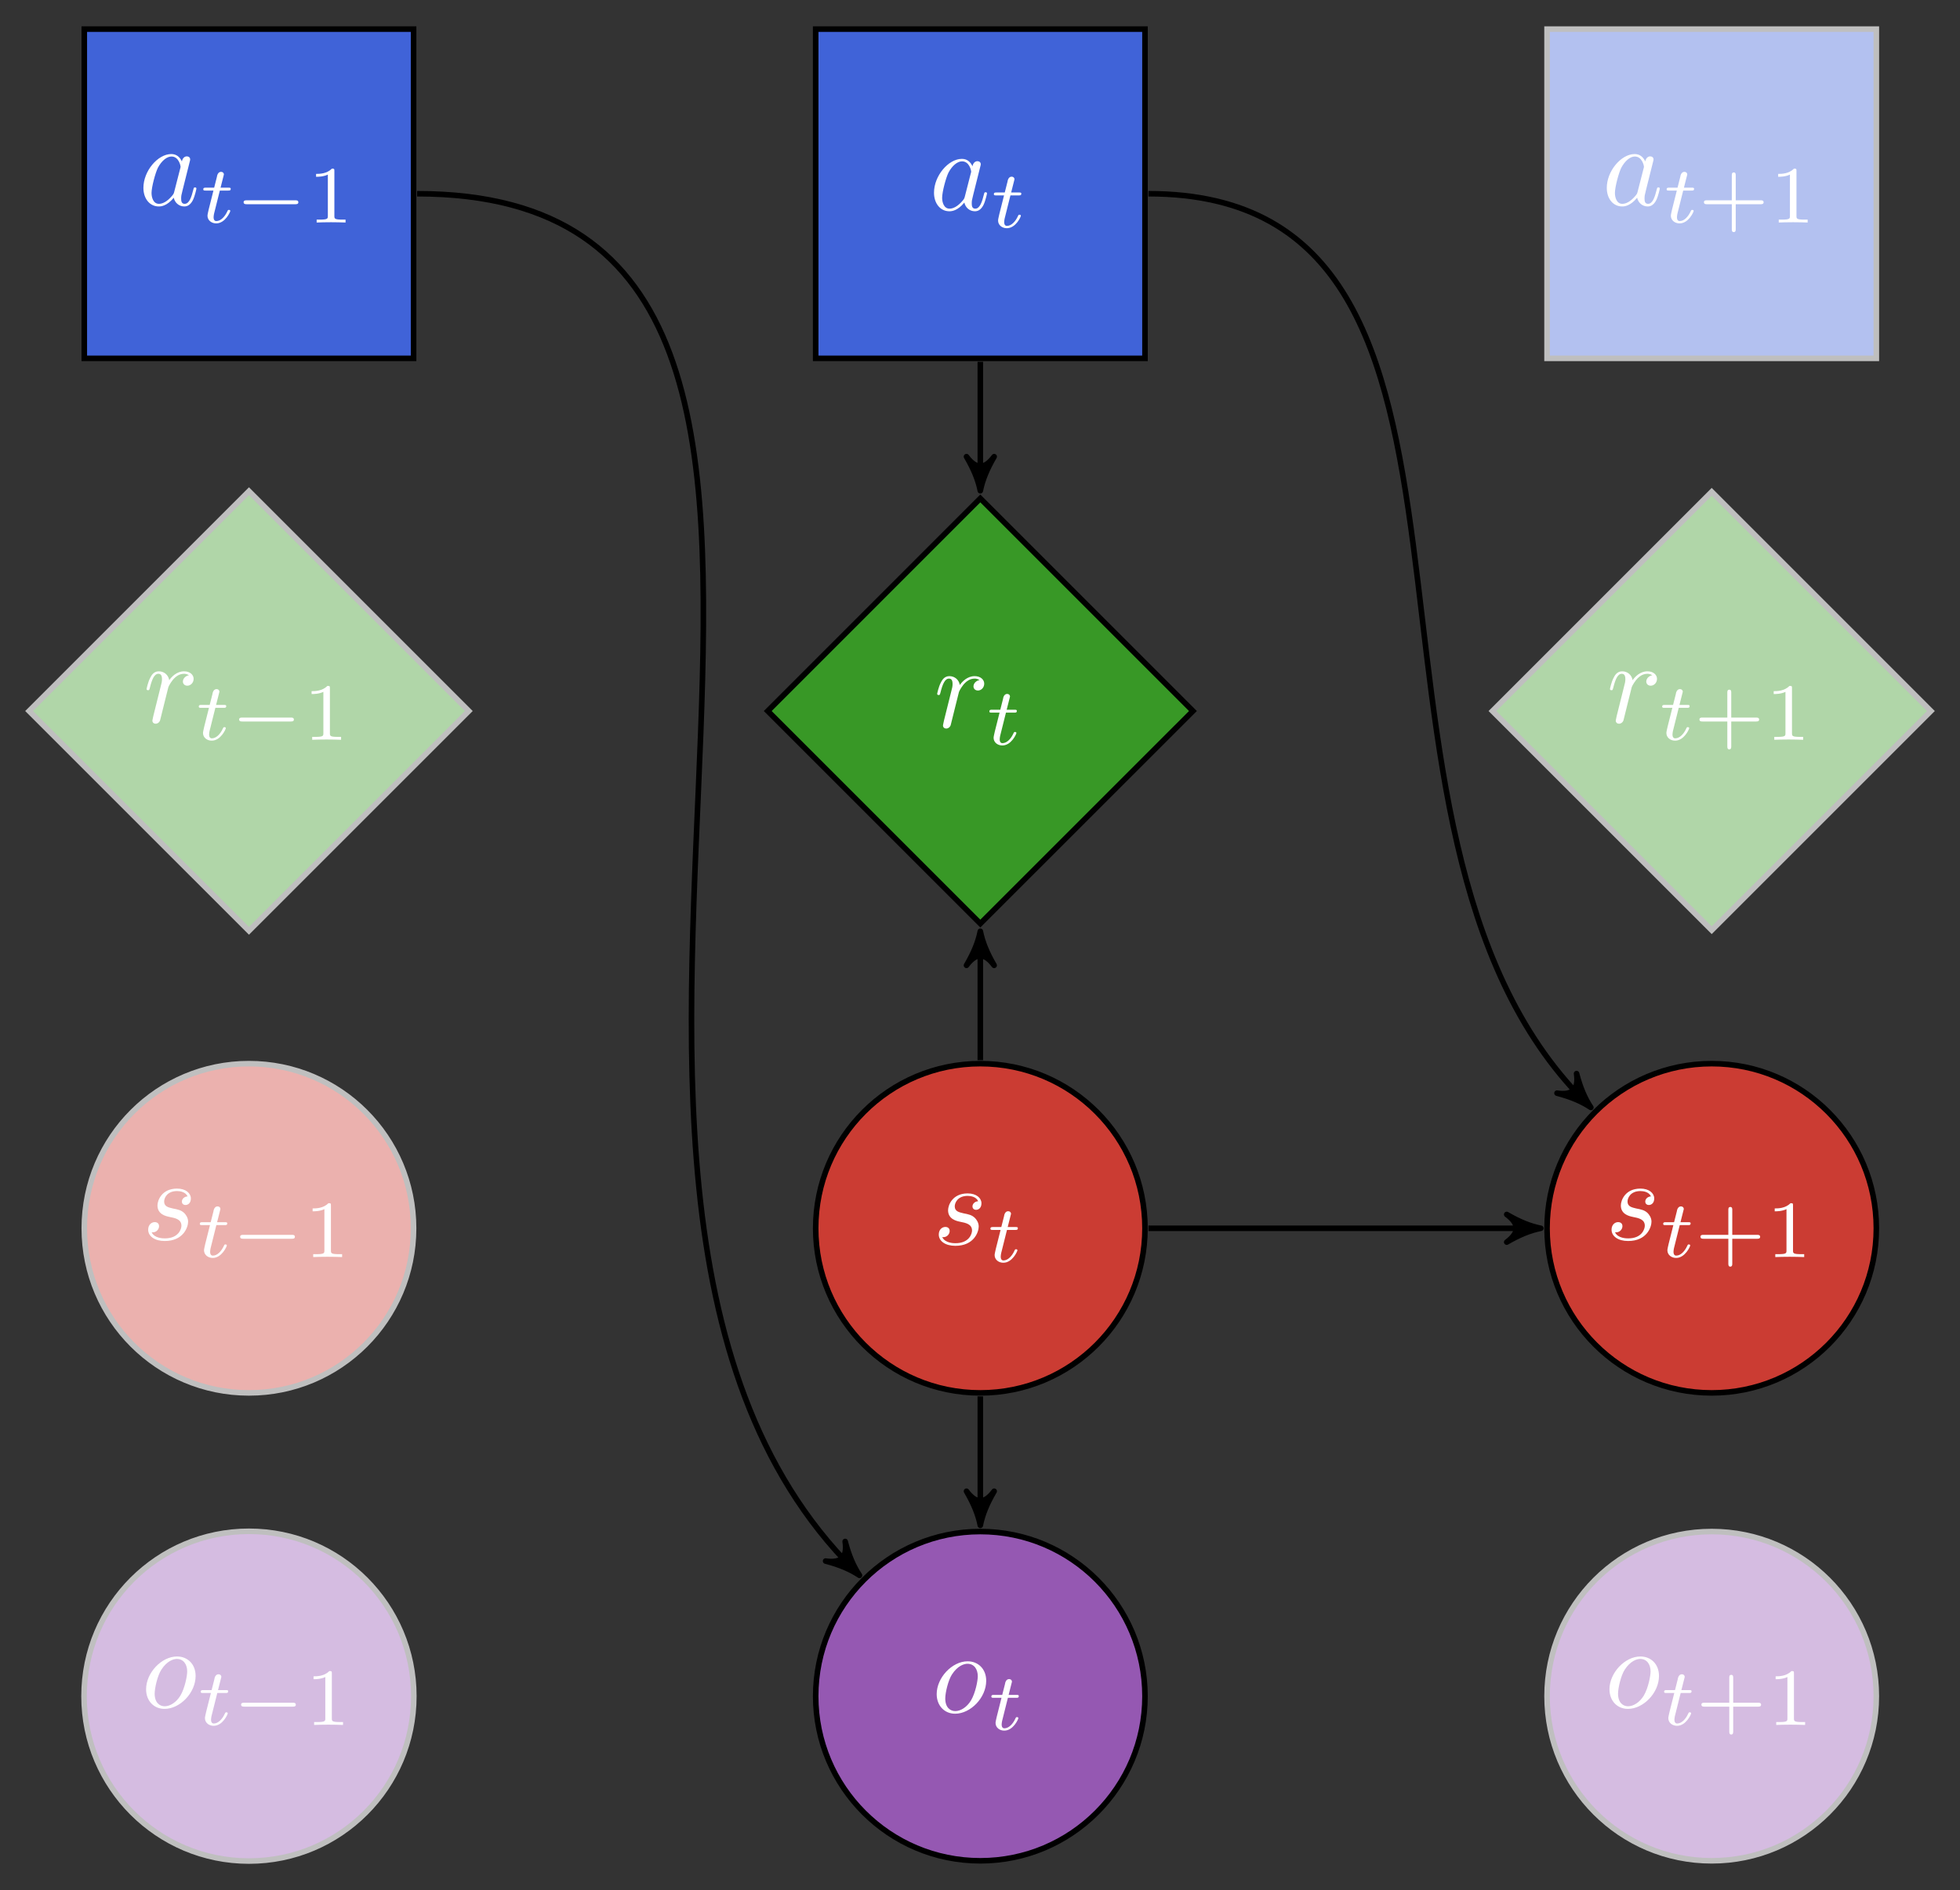
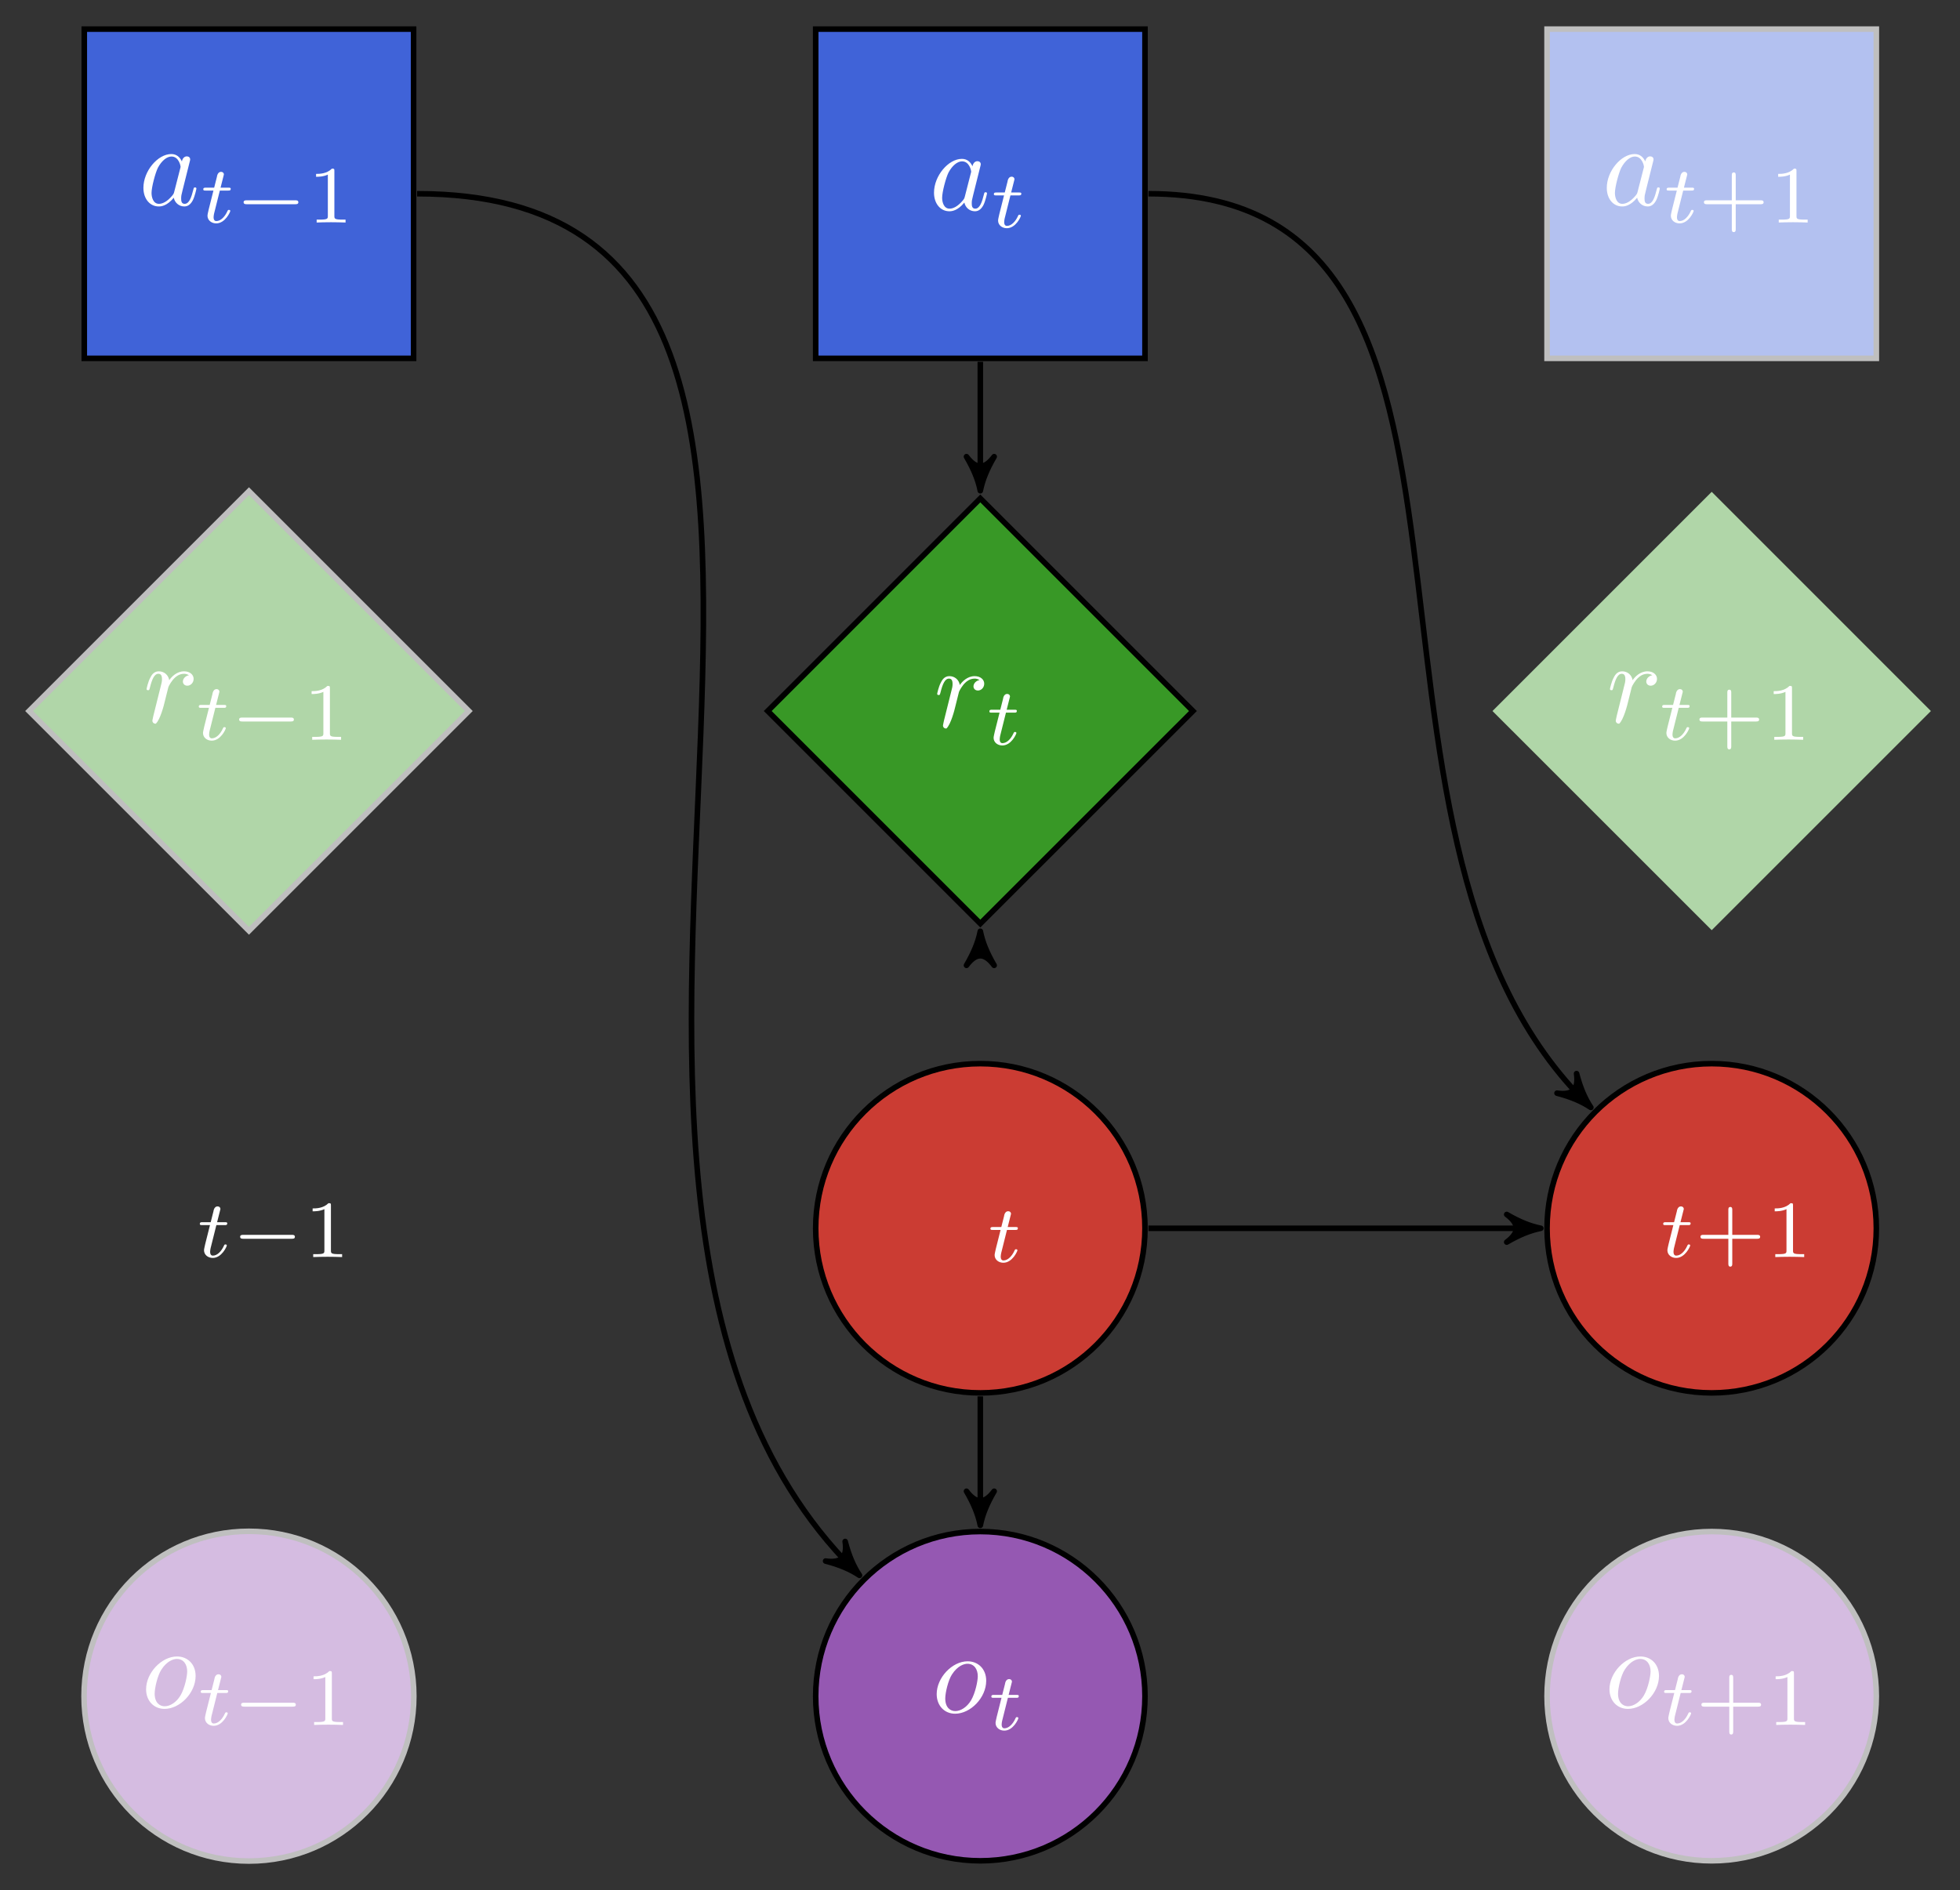
<svg xmlns="http://www.w3.org/2000/svg" xmlns:xlink="http://www.w3.org/1999/xlink" width="210.909pt" height="203.419pt" viewBox="0 0 210.909 203.419" version="1.1">
  <rect x="0" y="0" width="210.909" height="203.419" fill="#333333" stroke="none" />
  <defs>
    <g>
      <symbol overflow="visible" id="glyph0-0">
        <path style="stroke:none;" d="" />
      </symbol>
      <symbol overflow="visible" id="glyph0-1">
-         <path style="stroke:none;" d="M 4.875 -4.656 C 4.516 -4.641 4.266 -4.375 4.266 -4.094 C 4.266 -3.922 4.391 -3.734 4.656 -3.734 C 4.938 -3.734 5.234 -3.953 5.234 -4.438 C 5.234 -5 4.688 -5.5 3.75 -5.5 C 2.109 -5.5 1.641 -4.234 1.641 -3.688 C 1.641 -2.719 2.562 -2.531 2.922 -2.453 C 3.578 -2.328 4.219 -2.188 4.219 -1.5 C 4.219 -1.188 3.938 -0.141 2.438 -0.141 C 2.266 -0.141 1.312 -0.141 1.016 -0.797 C 1.5 -0.734 1.812 -1.109 1.812 -1.453 C 1.812 -1.75 1.609 -1.891 1.344 -1.891 C 1.016 -1.891 0.641 -1.625 0.641 -1.078 C 0.641 -0.359 1.359 0.141 2.422 0.141 C 4.453 0.141 4.938 -1.375 4.938 -1.938 C 4.938 -2.375 4.688 -2.688 4.547 -2.844 C 4.203 -3.188 3.844 -3.25 3.297 -3.359 C 2.859 -3.469 2.359 -3.547 2.359 -4.109 C 2.359 -4.469 2.656 -5.234 3.75 -5.234 C 4.062 -5.234 4.688 -5.141 4.875 -4.656 Z M 4.875 -4.656 " />
-       </symbol>
+         </symbol>
      <symbol overflow="visible" id="glyph0-2">
        <path style="stroke:none;" d="M 5.844 -3.406 C 5.844 -4.688 4.969 -5.5 3.844 -5.5 C 2.172 -5.5 0.516 -3.734 0.516 -1.969 C 0.516 -0.734 1.344 0.141 2.5 0.141 C 4.156 0.141 5.844 -1.578 5.844 -3.406 Z M 2.516 -0.141 C 1.984 -0.141 1.438 -0.516 1.438 -1.5 C 1.438 -2.109 1.75 -3.453 2.156 -4.078 C 2.781 -5.047 3.484 -5.234 3.828 -5.234 C 4.562 -5.234 4.938 -4.625 4.938 -3.891 C 4.938 -3.406 4.688 -2.094 4.203 -1.281 C 3.766 -0.562 3.094 -0.141 2.516 -0.141 Z M 2.516 -0.141 " />
      </symbol>
      <symbol overflow="visible" id="glyph0-3">
-         <path style="stroke:none;" d="M 1.094 -0.734 C 1.062 -0.547 0.984 -0.266 0.984 -0.203 C 0.984 0.031 1.156 0.141 1.344 0.141 C 1.5 0.141 1.719 0.031 1.812 -0.219 C 1.828 -0.266 2.25 -1.953 2.297 -2.172 C 2.406 -2.594 2.625 -3.469 2.703 -3.797 C 2.75 -3.953 3.094 -4.547 3.406 -4.812 C 3.5 -4.906 3.859 -5.234 4.391 -5.234 C 4.719 -5.234 4.906 -5.078 4.922 -5.078 C 4.547 -5.016 4.266 -4.719 4.266 -4.391 C 4.266 -4.203 4.406 -3.953 4.75 -3.953 C 5.078 -3.953 5.422 -4.25 5.422 -4.688 C 5.422 -5.125 5.031 -5.5 4.391 -5.5 C 3.594 -5.5 3.031 -4.891 2.797 -4.547 C 2.703 -5.109 2.25 -5.5 1.672 -5.5 C 1.094 -5.5 0.859 -5.016 0.75 -4.797 C 0.516 -4.375 0.359 -3.625 0.359 -3.594 C 0.359 -3.469 0.484 -3.469 0.516 -3.469 C 0.641 -3.469 0.641 -3.469 0.719 -3.75 C 0.938 -4.625 1.188 -5.234 1.625 -5.234 C 1.844 -5.234 2.016 -5.125 2.016 -4.656 C 2.016 -4.391 1.984 -4.266 1.812 -3.609 Z M 1.094 -0.734 " />
+         <path style="stroke:none;" d="M 1.094 -0.734 C 1.062 -0.547 0.984 -0.266 0.984 -0.203 C 0.984 0.031 1.156 0.141 1.344 0.141 C 1.828 -0.266 2.25 -1.953 2.297 -2.172 C 2.406 -2.594 2.625 -3.469 2.703 -3.797 C 2.75 -3.953 3.094 -4.547 3.406 -4.812 C 3.5 -4.906 3.859 -5.234 4.391 -5.234 C 4.719 -5.234 4.906 -5.078 4.922 -5.078 C 4.547 -5.016 4.266 -4.719 4.266 -4.391 C 4.266 -4.203 4.406 -3.953 4.75 -3.953 C 5.078 -3.953 5.422 -4.25 5.422 -4.688 C 5.422 -5.125 5.031 -5.5 4.391 -5.5 C 3.594 -5.5 3.031 -4.891 2.797 -4.547 C 2.703 -5.109 2.25 -5.5 1.672 -5.5 C 1.094 -5.5 0.859 -5.016 0.75 -4.797 C 0.516 -4.375 0.359 -3.625 0.359 -3.594 C 0.359 -3.469 0.484 -3.469 0.516 -3.469 C 0.641 -3.469 0.641 -3.469 0.719 -3.75 C 0.938 -4.625 1.188 -5.234 1.625 -5.234 C 1.844 -5.234 2.016 -5.125 2.016 -4.656 C 2.016 -4.391 1.984 -4.266 1.812 -3.609 Z M 1.094 -0.734 " />
      </symbol>
      <symbol overflow="visible" id="glyph0-4">
        <path style="stroke:none;" d="M 4.641 -4.703 C 4.422 -5.172 4.062 -5.5 3.5 -5.5 C 2.047 -5.5 0.5 -3.672 0.5 -1.859 C 0.5 -0.688 1.188 0.141 2.156 0.141 C 2.406 0.141 3.031 0.094 3.766 -0.797 C 3.875 -0.281 4.312 0.141 4.906 0.141 C 5.344 0.141 5.625 -0.156 5.828 -0.547 C 6.047 -1 6.203 -1.75 6.203 -1.781 C 6.203 -1.906 6.094 -1.906 6.047 -1.906 C 5.922 -1.906 5.922 -1.859 5.875 -1.688 C 5.672 -0.875 5.438 -0.141 4.938 -0.141 C 4.594 -0.141 4.562 -0.453 4.562 -0.703 C 4.562 -0.984 4.578 -1.078 4.719 -1.625 C 4.859 -2.156 4.875 -2.281 5 -2.75 L 5.438 -4.5 C 5.531 -4.844 5.531 -4.875 5.531 -4.922 C 5.531 -5.125 5.375 -5.25 5.172 -5.25 C 4.875 -5.25 4.688 -4.984 4.641 -4.703 Z M 3.828 -1.484 C 3.766 -1.25 3.766 -1.234 3.594 -1.016 C 3.031 -0.344 2.531 -0.141 2.172 -0.141 C 1.562 -0.141 1.375 -0.828 1.375 -1.312 C 1.375 -1.938 1.781 -3.469 2.062 -4.031 C 2.453 -4.766 3.016 -5.234 3.516 -5.234 C 4.328 -5.234 4.5 -4.203 4.5 -4.141 C 4.5 -4.062 4.469 -3.984 4.453 -3.922 Z M 3.828 -1.484 " />
      </symbol>
      <symbol overflow="visible" id="glyph1-0">
        <path style="stroke:none;" d="" />
      </symbol>
      <symbol overflow="visible" id="glyph1-1">
        <path style="stroke:none;" d="M 2.141 -3.438 L 3.031 -3.438 C 3.203 -3.438 3.312 -3.438 3.312 -3.641 C 3.312 -3.75 3.203 -3.75 3.047 -3.75 L 2.219 -3.75 L 2.547 -5.047 C 2.547 -5.094 2.578 -5.141 2.578 -5.172 C 2.578 -5.328 2.453 -5.453 2.281 -5.453 C 2.062 -5.453 1.922 -5.297 1.859 -5.078 C 1.812 -4.859 1.922 -5.281 1.531 -3.75 L 0.641 -3.75 C 0.484 -3.75 0.359 -3.75 0.359 -3.562 C 0.359 -3.438 0.469 -3.438 0.625 -3.438 L 1.453 -3.438 L 0.938 -1.391 C 0.891 -1.172 0.812 -0.859 0.812 -0.734 C 0.812 -0.234 1.25 0.094 1.75 0.094 C 2.719 0.094 3.266 -1.141 3.266 -1.25 C 3.266 -1.359 3.141 -1.359 3.125 -1.359 C 3.016 -1.359 3.016 -1.344 2.938 -1.188 C 2.688 -0.641 2.25 -0.156 1.766 -0.156 C 1.594 -0.156 1.469 -0.266 1.469 -0.578 C 1.469 -0.672 1.5 -0.859 1.516 -0.938 Z M 2.141 -3.438 " />
      </symbol>
      <symbol overflow="visible" id="glyph2-0">
-         <path style="stroke:none;" d="" />
-       </symbol>
+         </symbol>
      <symbol overflow="visible" id="glyph2-1">
        <path style="stroke:none;" d="M 4.031 -1.969 L 6.703 -1.969 C 6.812 -1.969 7.031 -1.969 7.031 -2.172 C 7.031 -2.391 6.828 -2.391 6.703 -2.391 L 4.031 -2.391 L 4.031 -5.078 C 4.031 -5.188 4.031 -5.391 3.828 -5.391 C 3.609 -5.391 3.609 -5.203 3.609 -5.078 L 3.609 -2.391 L 0.938 -2.391 C 0.812 -2.391 0.609 -2.391 0.609 -2.188 C 0.609 -1.969 0.812 -1.969 0.938 -1.969 L 3.609 -1.969 L 3.609 0.703 C 3.609 0.812 3.609 1.031 3.812 1.031 C 4.031 1.031 4.031 0.828 4.031 0.703 Z M 4.031 -1.969 " />
      </symbol>
      <symbol overflow="visible" id="glyph2-2">
        <path style="stroke:none;" d="M 2.922 -5.547 C 2.922 -5.781 2.906 -5.797 2.656 -5.797 C 2.094 -5.234 1.312 -5.234 0.953 -5.234 L 0.953 -4.922 C 1.156 -4.922 1.734 -4.922 2.219 -5.156 L 2.219 -0.719 C 2.219 -0.422 2.219 -0.312 1.344 -0.312 L 1.016 -0.312 L 1.016 0 C 1.172 -0.016 2.234 -0.031 2.562 -0.031 C 2.828 -0.031 3.938 -0.016 4.125 0 L 4.125 -0.312 L 3.797 -0.312 C 2.922 -0.312 2.922 -0.422 2.922 -0.719 Z M 2.922 -5.547 " />
      </symbol>
      <symbol overflow="visible" id="glyph3-0">
        <path style="stroke:none;" d="" />
      </symbol>
      <symbol overflow="visible" id="glyph3-1">
        <path style="stroke:none;" d="M 6.484 -1.969 C 6.625 -1.969 6.828 -1.969 6.828 -2.172 C 6.828 -2.391 6.641 -2.391 6.484 -2.391 L 1.297 -2.391 C 1.156 -2.391 0.938 -2.391 0.938 -2.188 C 0.938 -1.969 1.141 -1.969 1.297 -1.969 Z M 6.484 -1.969 " />
      </symbol>
    </g>
    <clipPath id="clip1">
      <path d="M 158 106 L 210.91 106 L 210.91 159 L 158 159 Z M 158 106 " />
    </clipPath>
    <clipPath id="clip2">
      <path d="M 79 156 L 132 156 L 132 203.418 L 79 203.418 Z M 79 156 " />
    </clipPath>
    <clipPath id="clip3">
      <path d="M 0 156 L 53 156 L 53 203.418 L 0 203.418 Z M 0 156 " />
    </clipPath>
    <clipPath id="clip4">
      <path d="M 152 44 L 210.91 44 L 210.91 109 L 152 109 Z M 152 44 " />
    </clipPath>
    <clipPath id="clip5">
      <path d="M 158 156 L 210.91 156 L 210.91 203.418 L 158 203.418 Z M 158 156 " />
    </clipPath>
  </defs>
  <g id="surface1">
    <path style="fill-rule:nonzero;fill:rgb(79.607%,23.528%,20%);fill-opacity:1;stroke-width:0.598;stroke-linecap:butt;stroke-linejoin:miter;stroke:rgb(0%,0%,0%);stroke-opacity:1;stroke-miterlimit:10;" d="M 17.718 -0.001 C 17.718 9.785 9.784 17.718 -0.001 17.718 C -9.786 17.718 -17.716 9.785 -17.716 -0.001 C -17.716 -9.786 -9.786 -17.715 -0.001 -17.715 C 9.784 -17.715 17.718 -9.786 17.718 -0.001 Z M 17.718 -0.001 " transform="matrix(1,0,0,-1,105.489,132.187)" />
    <g style="fill:rgb(100%,100%,100%);fill-opacity:1;">
      <use xlink:href="#glyph0-1" x="100.378" y="133.934" />
    </g>
    <g style="fill:rgb(100%,100%,100%);fill-opacity:1;">
      <use xlink:href="#glyph1-1" x="106.216" y="135.803" />
    </g>
    <path style=" stroke:none;fill-rule:nonzero;fill:rgb(79.607%,23.528%,20%);fill-opacity:1;" d="M 201.906 132.188 C 201.906 122.402 193.977 114.469 184.191 114.469 C 174.406 114.469 166.473 122.402 166.473 132.188 C 166.473 141.973 174.406 149.902 184.191 149.902 C 193.977 149.902 201.906 141.973 201.906 132.188 Z M 201.906 132.188 " />
    <g clip-path="url(#clip1)" clip-rule="nonzero">
      <path style="fill:none;stroke-width:0.598;stroke-linecap:butt;stroke-linejoin:miter;stroke:rgb(0%,0%,0%);stroke-opacity:1;stroke-miterlimit:10;" d="M 96.417 -0.001 C 96.417 9.785 88.488 17.718 78.702 17.718 C 68.917 17.718 60.984 9.785 60.984 -0.001 C 60.984 -9.786 68.917 -17.715 78.702 -17.715 C 88.488 -17.715 96.417 -9.786 96.417 -0.001 Z M 96.417 -0.001 " transform="matrix(1,0,0,-1,105.489,132.187)" />
    </g>
    <g style="fill:rgb(100%,100%,100%);fill-opacity:1;">
      <use xlink:href="#glyph0-1" x="172.773" y="133.415" />
    </g>
    <g style="fill:rgb(100%,100%,100%);fill-opacity:1;">
      <use xlink:href="#glyph1-1" x="178.611" y="135.284" />
    </g>
    <g style="fill:rgb(100%,100%,100%);fill-opacity:1;">
      <use xlink:href="#glyph2-1" x="182.373" y="135.284" />
      <use xlink:href="#glyph2-2" x="190.018" y="135.284" />
    </g>
    <path style=" stroke:none;fill-rule:nonzero;fill:rgb(58.429%,34.511%,69.803%);fill-opacity:1;" d="M 123.207 182.543 C 123.207 172.758 115.273 164.824 105.488 164.824 C 95.703 164.824 87.773 172.758 87.773 182.543 C 87.773 192.324 95.703 200.258 105.488 200.258 C 115.273 200.258 123.207 192.324 123.207 182.543 Z M 123.207 182.543 " />
    <g clip-path="url(#clip2)" clip-rule="nonzero">
      <path style="fill:none;stroke-width:0.598;stroke-linecap:butt;stroke-linejoin:miter;stroke:rgb(0%,0%,0%);stroke-opacity:1;stroke-miterlimit:10;" d="M 17.718 -50.356 C 17.718 -40.571 9.784 -32.637 -0.001 -32.637 C -9.786 -32.637 -17.716 -40.571 -17.716 -50.356 C -17.716 -60.137 -9.786 -68.071 -0.001 -68.071 C 9.784 -68.071 17.718 -60.137 17.718 -50.356 Z M 17.718 -50.356 " transform="matrix(1,0,0,-1,105.489,132.187)" />
    </g>
    <g style="fill:rgb(100%,100%,100%);fill-opacity:1;">
      <use xlink:href="#glyph0-2" x="100.278" y="184.288" />
    </g>
    <g style="fill:rgb(100%,100%,100%);fill-opacity:1;">
      <use xlink:href="#glyph1-1" x="106.316" y="186.155" />
    </g>
    <path style="fill-rule:nonzero;fill:rgb(21.962%,59.607%,14.902%);fill-opacity:1;stroke-width:0.598;stroke-linecap:butt;stroke-linejoin:miter;stroke:rgb(0%,0%,0%);stroke-opacity:1;stroke-miterlimit:10;" d="M 22.878 55.667 L -0.001 78.546 L -22.876 55.667 L -0.001 32.792 Z M 22.878 55.667 " transform="matrix(1,0,0,-1,105.489,132.187)" />
    <g style="fill:rgb(100%,100%,100%);fill-opacity:1;">
      <use xlink:href="#glyph0-3" x="100.487" y="78.266" />
    </g>
    <g style="fill:rgb(100%,100%,100%);fill-opacity:1;">
      <use xlink:href="#glyph1-1" x="106.106" y="80.133" />
    </g>
    <path style="fill-rule:nonzero;fill:rgb(25.098%,38.823%,84.705%);fill-opacity:1;stroke-width:0.598;stroke-linecap:butt;stroke-linejoin:miter;stroke:rgb(0%,0%,0%);stroke-opacity:1;stroke-miterlimit:10;" d="M 17.718 129.054 L -17.716 129.054 L -17.716 93.621 L 17.718 93.621 Z M 17.718 129.054 " transform="matrix(1,0,0,-1,105.489,132.187)" />
    <g style="fill:rgb(100%,100%,100%);fill-opacity:1;">
      <use xlink:href="#glyph0-4" x="100.005" y="22.597" />
    </g>
    <g style="fill:rgb(100%,100%,100%);fill-opacity:1;">
      <use xlink:href="#glyph1-1" x="106.588" y="24.466" />
    </g>
    <path style="fill-rule:nonzero;fill:rgb(25.098%,38.823%,84.705%);fill-opacity:1;stroke-width:0.598;stroke-linecap:butt;stroke-linejoin:miter;stroke:rgb(0%,0%,0%);stroke-opacity:1;stroke-miterlimit:10;" d="M -60.985 129.054 L -96.419 129.054 L -96.419 93.621 L -60.985 93.621 Z M -60.985 129.054 " transform="matrix(1,0,0,-1,105.489,132.187)" />
    <g style="fill:rgb(100%,100%,100%);fill-opacity:1;">
      <use xlink:href="#glyph0-4" x="14.932" y="22.078" />
    </g>
    <g style="fill:rgb(100%,100%,100%);fill-opacity:1;">
      <use xlink:href="#glyph1-1" x="21.515" y="23.947" />
    </g>
    <g style="fill:rgb(100%,100%,100%);fill-opacity:1;">
      <use xlink:href="#glyph3-1" x="25.276" y="23.947" />
    </g>
    <g style="fill:rgb(100%,100%,100%);fill-opacity:1;">
      <use xlink:href="#glyph2-2" x="33.059" y="23.947" />
    </g>
    <path style="fill-rule:nonzero;fill:rgb(68.784%,83.844%,65.959%);fill-opacity:1;stroke-width:0.598;stroke-linecap:butt;stroke-linejoin:miter;stroke:rgb(75%,75%,75%);stroke-opacity:1;stroke-miterlimit:10;" d="M -55.044 55.667 L -78.7 79.324 L -102.356 55.667 L -78.7 32.015 Z M -55.044 55.667 " transform="matrix(1,0,0,-1,105.489,132.187)" />
    <g style="fill:rgb(100%,100%,100%);fill-opacity:1;">
      <use xlink:href="#glyph0-3" x="15.414" y="77.747" />
    </g>
    <g style="fill:rgb(100%,100%,100%);fill-opacity:1;">
      <use xlink:href="#glyph1-1" x="21.033" y="79.615" />
    </g>
    <g style="fill:rgb(100%,100%,100%);fill-opacity:1;">
      <use xlink:href="#glyph3-1" x="24.794" y="79.615" />
    </g>
    <g style="fill:rgb(100%,100%,100%);fill-opacity:1;">
      <use xlink:href="#glyph2-2" x="32.578" y="79.615" />
    </g>
-     <path style="fill-rule:nonzero;fill:rgb(91.843%,69.411%,67.999%);fill-opacity:1;stroke-width:0.598;stroke-linecap:butt;stroke-linejoin:miter;stroke:rgb(75%,75%,75%);stroke-opacity:1;stroke-miterlimit:10;" d="M -60.985 -0.001 C -60.985 9.785 -68.915 17.718 -78.7 17.718 C -88.485 17.718 -96.419 9.785 -96.419 -0.001 C -96.419 -9.786 -88.485 -17.715 -78.7 -17.715 C -68.915 -17.715 -60.985 -9.786 -60.985 -0.001 Z M -60.985 -0.001 " transform="matrix(1,0,0,-1,105.489,132.187)" />
    <g style="fill:rgb(100%,100%,100%);fill-opacity:1;">
      <use xlink:href="#glyph0-1" x="15.304" y="133.415" />
    </g>
    <g style="fill:rgb(100%,100%,100%);fill-opacity:1;">
      <use xlink:href="#glyph1-1" x="21.142" y="135.284" />
    </g>
    <g style="fill:rgb(100%,100%,100%);fill-opacity:1;">
      <use xlink:href="#glyph3-1" x="24.904" y="135.284" />
    </g>
    <g style="fill:rgb(100%,100%,100%);fill-opacity:1;">
      <use xlink:href="#glyph2-2" x="32.688" y="135.284" />
    </g>
    <path style=" stroke:none;fill-rule:nonzero;fill:rgb(83.371%,73.804%,87.92%);fill-opacity:1;" d="M 44.531 182.543 C 44.531 172.742 36.59 164.797 26.789 164.797 C 16.988 164.797 9.043 172.742 9.043 182.543 C 9.043 192.34 16.988 200.285 26.789 200.285 C 36.59 200.285 44.531 192.34 44.531 182.543 Z M 44.531 182.543 " />
    <g clip-path="url(#clip3)" clip-rule="nonzero">
      <path style="fill:none;stroke-width:0.598;stroke-linecap:butt;stroke-linejoin:miter;stroke:rgb(75%,75%,75%);stroke-opacity:1;stroke-miterlimit:10;" d="M -60.958 -50.356 C -60.958 -40.555 -68.899 -32.61 -78.7 -32.61 C -88.501 -32.61 -96.446 -40.555 -96.446 -50.356 C -96.446 -60.153 -88.501 -68.098 -78.7 -68.098 C -68.899 -68.098 -60.958 -60.153 -60.958 -50.356 Z M -60.958 -50.356 " transform="matrix(1,0,0,-1,105.489,132.187)" />
    </g>
    <g style="fill:rgb(100%,100%,100%);fill-opacity:1;">
      <use xlink:href="#glyph0-2" x="15.205" y="183.769" />
    </g>
    <g style="fill:rgb(100%,100%,100%);fill-opacity:1;">
      <use xlink:href="#glyph1-1" x="21.241" y="185.637" />
    </g>
    <g style="fill:rgb(100%,100%,100%);fill-opacity:1;">
      <use xlink:href="#glyph3-1" x="25.004" y="185.637" />
    </g>
    <g style="fill:rgb(100%,100%,100%);fill-opacity:1;">
      <use xlink:href="#glyph2-2" x="32.786" y="185.637" />
    </g>
    <path style="fill-rule:nonzero;fill:rgb(70.039%,75.529%,93.883%);fill-opacity:1;stroke-width:0.598;stroke-linecap:butt;stroke-linejoin:miter;stroke:rgb(75%,75%,75%);stroke-opacity:1;stroke-miterlimit:10;" d="M 96.417 129.054 L 60.984 129.054 L 60.984 93.621 L 96.417 93.621 Z M 96.417 129.054 " transform="matrix(1,0,0,-1,105.489,132.187)" />
    <g style="fill:rgb(100%,100%,100%);fill-opacity:1;">
      <use xlink:href="#glyph0-4" x="172.401" y="22.078" />
    </g>
    <g style="fill:rgb(100%,100%,100%);fill-opacity:1;">
      <use xlink:href="#glyph1-1" x="178.983" y="23.947" />
    </g>
    <g style="fill:rgb(100%,100%,100%);fill-opacity:1;">
      <use xlink:href="#glyph2-1" x="182.745" y="23.947" />
      <use xlink:href="#glyph2-2" x="190.39" y="23.947" />
    </g>
    <path style=" stroke:none;fill-rule:nonzero;fill:rgb(68.784%,83.844%,65.959%);fill-opacity:1;" d="M 207.777 76.52 L 184.191 52.93 L 160.602 76.52 L 184.191 100.105 Z M 207.777 76.52 " />
    <g clip-path="url(#clip4)" clip-rule="nonzero">
-       <path style="fill:none;stroke-width:0.598;stroke-linecap:butt;stroke-linejoin:miter;stroke:rgb(75%,75%,75%);stroke-opacity:1;stroke-miterlimit:10;" d="M 102.288 55.667 L 78.702 79.257 L 55.113 55.667 L 78.702 32.082 Z M 102.288 55.667 " transform="matrix(1,0,0,-1,105.489,132.187)" />
-     </g>
+       </g>
    <g style="fill:rgb(100%,100%,100%);fill-opacity:1;">
      <use xlink:href="#glyph0-3" x="172.883" y="77.747" />
    </g>
    <g style="fill:rgb(100%,100%,100%);fill-opacity:1;">
      <use xlink:href="#glyph1-1" x="178.502" y="79.615" />
    </g>
    <g style="fill:rgb(100%,100%,100%);fill-opacity:1;">
      <use xlink:href="#glyph2-1" x="182.263" y="79.615" />
      <use xlink:href="#glyph2-2" x="189.908" y="79.615" />
    </g>
    <path style=" stroke:none;fill-rule:nonzero;fill:rgb(83.371%,73.804%,87.92%);fill-opacity:1;" d="M 201.906 182.543 C 201.906 172.758 193.977 164.824 184.191 164.824 C 174.406 164.824 166.473 172.758 166.473 182.543 C 166.473 192.324 174.406 200.258 184.191 200.258 C 193.977 200.258 201.906 192.324 201.906 182.543 Z M 201.906 182.543 " />
    <g clip-path="url(#clip5)" clip-rule="nonzero">
      <path style="fill:none;stroke-width:0.598;stroke-linecap:butt;stroke-linejoin:miter;stroke:rgb(75%,75%,75%);stroke-opacity:1;stroke-miterlimit:10;" d="M 96.417 -50.356 C 96.417 -40.571 88.488 -32.637 78.702 -32.637 C 68.917 -32.637 60.984 -40.571 60.984 -50.356 C 60.984 -60.137 68.917 -68.071 78.702 -68.071 C 88.488 -68.071 96.417 -60.137 96.417 -50.356 Z M 96.417 -50.356 " transform="matrix(1,0,0,-1,105.489,132.187)" />
    </g>
    <g style="fill:rgb(100%,100%,100%);fill-opacity:1;">
      <use xlink:href="#glyph0-2" x="172.674" y="183.769" />
    </g>
    <g style="fill:rgb(100%,100%,100%);fill-opacity:1;">
      <use xlink:href="#glyph1-1" x="178.71" y="185.637" />
    </g>
    <g style="fill:rgb(100%,100%,100%);fill-opacity:1;">
      <use xlink:href="#glyph2-1" x="182.473" y="185.637" />
      <use xlink:href="#glyph2-2" x="190.118" y="185.637" />
    </g>
    <path style="fill:none;stroke-width:0.598;stroke-linecap:butt;stroke-linejoin:miter;stroke:rgb(0%,0%,0%);stroke-opacity:1;stroke-miterlimit:10;" d="M -0.001 -18.09 L -0.001 -31.047 " transform="matrix(1,0,0,-1,105.489,132.187)" />
    <path style="fill-rule:nonzero;fill:rgb(0%,0%,0%);fill-opacity:1;stroke-width:0.598;stroke-linecap:butt;stroke-linejoin:round;stroke:rgb(0%,0%,0%);stroke-opacity:1;stroke-miterlimit:10;" d="M 0.917 -0.001 C -0.228 0.229 -1.376 0.686 -2.751 1.491 C -1.376 0.46 -1.376 -0.458 -2.751 -1.489 C -1.376 -0.689 -0.228 -0.228 0.917 -0.001 Z M 0.917 -0.001 " transform="matrix(-0,1,1,0,105.489,163.236)" />
    <path style="fill:none;stroke-width:0.598;stroke-linecap:butt;stroke-linejoin:miter;stroke:rgb(0%,0%,0%);stroke-opacity:1;stroke-miterlimit:10;" d="M 18.089 -0.001 L 59.394 -0.001 " transform="matrix(1,0,0,-1,105.489,132.187)" />
    <path style="fill-rule:nonzero;fill:rgb(0%,0%,0%);fill-opacity:1;stroke-width:0.598;stroke-linecap:butt;stroke-linejoin:round;stroke:rgb(0%,0%,0%);stroke-opacity:1;stroke-miterlimit:10;" d="M 0.917 -0.001 C -0.228 0.23 -1.376 0.687 -2.751 1.488 C -1.376 0.457 -1.376 -0.458 -2.751 -1.489 C -1.376 -0.688 -0.228 -0.231 0.917 -0.001 Z M 0.917 -0.001 " transform="matrix(1,0,0,-1,164.884,132.187)" />
-     <path style="fill:none;stroke-width:0.598;stroke-linecap:butt;stroke-linejoin:miter;stroke:rgb(0%,0%,0%);stroke-opacity:1;stroke-miterlimit:10;" d="M -0.001 18.089 L -0.001 31.046 " transform="matrix(1,0,0,-1,105.489,132.187)" />
    <path style="fill-rule:nonzero;fill:rgb(0%,0%,0%);fill-opacity:1;stroke-width:0.598;stroke-linecap:butt;stroke-linejoin:round;stroke:rgb(0%,0%,0%);stroke-opacity:1;stroke-miterlimit:10;" d="M 0.918 0.001 C -0.231 0.227 -1.375 0.688 -2.75 1.489 C -1.375 0.458 -1.375 -0.46 -2.75 -1.488 C -1.375 -0.687 -0.231 -0.23 0.918 0.001 Z M 0.918 0.001 " transform="matrix(-0,-1,-1,0,105.489,101.14)" />
    <path style="fill:none;stroke-width:0.598;stroke-linecap:butt;stroke-linejoin:miter;stroke:rgb(0%,0%,0%);stroke-opacity:1;stroke-miterlimit:10;" d="M -0.001 93.249 L -0.001 80.292 " transform="matrix(1,0,0,-1,105.489,132.187)" />
    <path style="fill-rule:nonzero;fill:rgb(0%,0%,0%);fill-opacity:1;stroke-width:0.598;stroke-linecap:butt;stroke-linejoin:round;stroke:rgb(0%,0%,0%);stroke-opacity:1;stroke-miterlimit:10;" d="M 0.917 -0.001 C -0.227 0.23 -1.376 0.687 -2.751 1.491 C -1.376 0.46 -1.376 -0.458 -2.751 -1.489 C -1.376 -0.688 -0.227 -0.227 0.917 -0.001 Z M 0.917 -0.001 " transform="matrix(-0,1,1,0,105.489,51.895)" />
    <path style="fill:none;stroke-width:0.598;stroke-linecap:butt;stroke-linejoin:miter;stroke:rgb(0%,0%,0%);stroke-opacity:1;stroke-miterlimit:10;" d="M 18.089 111.339 C 60.847 111.339 35.675 43.023 65.05 13.652 " transform="matrix(1,0,0,-1,105.489,132.187)" />
    <path style="fill-rule:nonzero;fill:rgb(0%,0%,0%);fill-opacity:1;stroke-width:0.598;stroke-linecap:butt;stroke-linejoin:round;stroke:rgb(0%,0%,0%);stroke-opacity:1;stroke-miterlimit:10;" d="M 0.917 0 C -0.23 0.229 -1.373 0.688 -2.749 1.489 C -1.376 0.459 -1.376 -0.458 -2.749 -1.489 C -1.373 -0.688 -0.23 -0.229 0.917 0 Z M 0.917 0 " transform="matrix(0.707,0.707,0.707,-0.707,170.539,118.536)" />
    <path style="fill:none;stroke-width:0.598;stroke-linecap:butt;stroke-linejoin:miter;stroke:rgb(0%,0%,0%);stroke-opacity:1;stroke-miterlimit:10;" d="M -60.61 111.339 C 0.55 111.339 -56.04 5.683 -13.649 -36.704 " transform="matrix(1,0,0,-1,105.489,132.187)" />
    <path style="fill-rule:nonzero;fill:rgb(0%,0%,0%);fill-opacity:1;stroke-width:0.598;stroke-linecap:butt;stroke-linejoin:round;stroke:rgb(0%,0%,0%);stroke-opacity:1;stroke-miterlimit:10;" d="M 0.919 0.001 C -0.228 0.23 -1.374 0.686 -2.752 1.489 C -1.374 0.459 -1.374 -0.458 -2.75 -1.491 C -1.377 -0.687 -0.228 -0.229 0.919 0.001 Z M 0.919 0.001 " transform="matrix(0.707,0.707,0.707,-0.707,91.838,168.89)" />
  </g>
</svg>